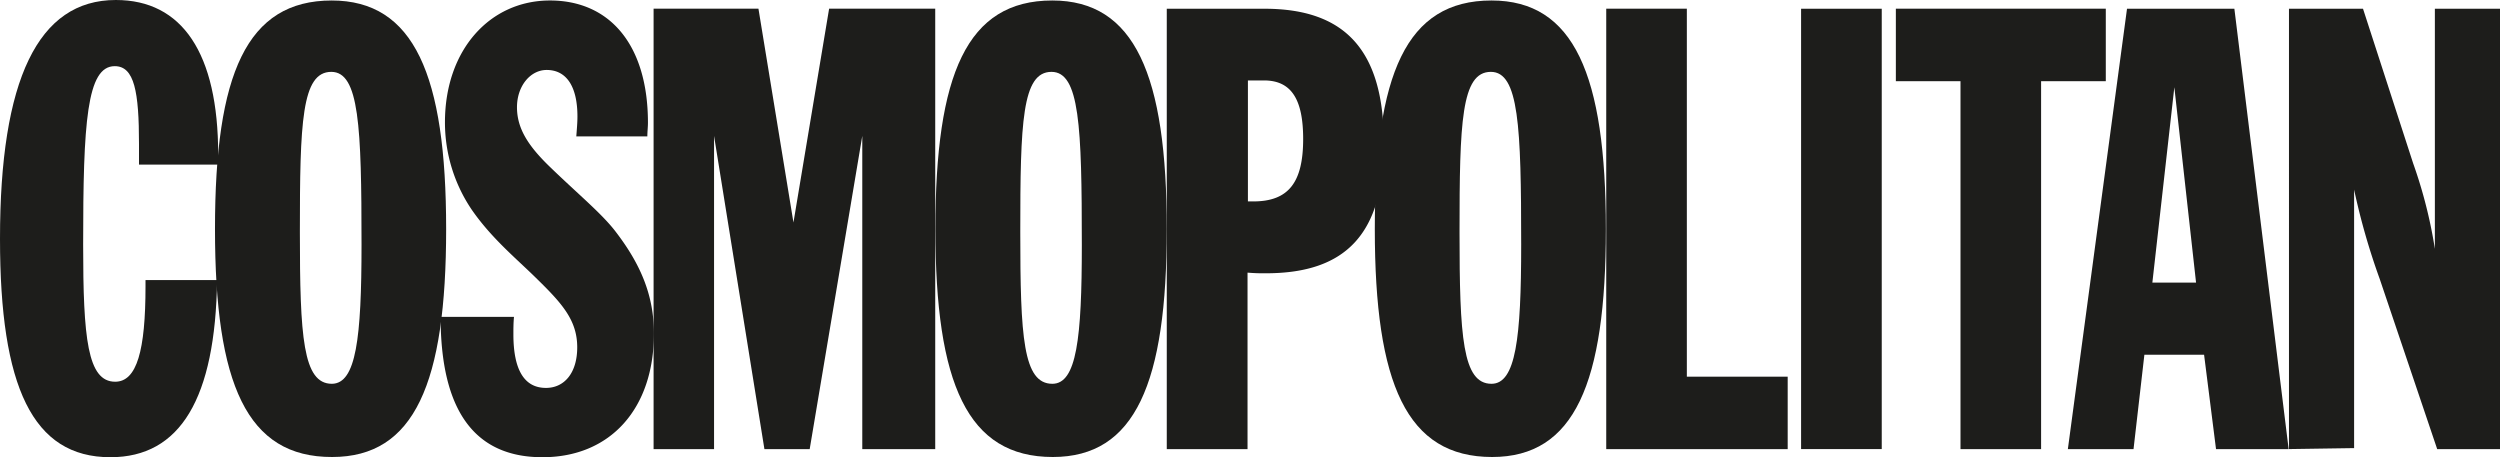
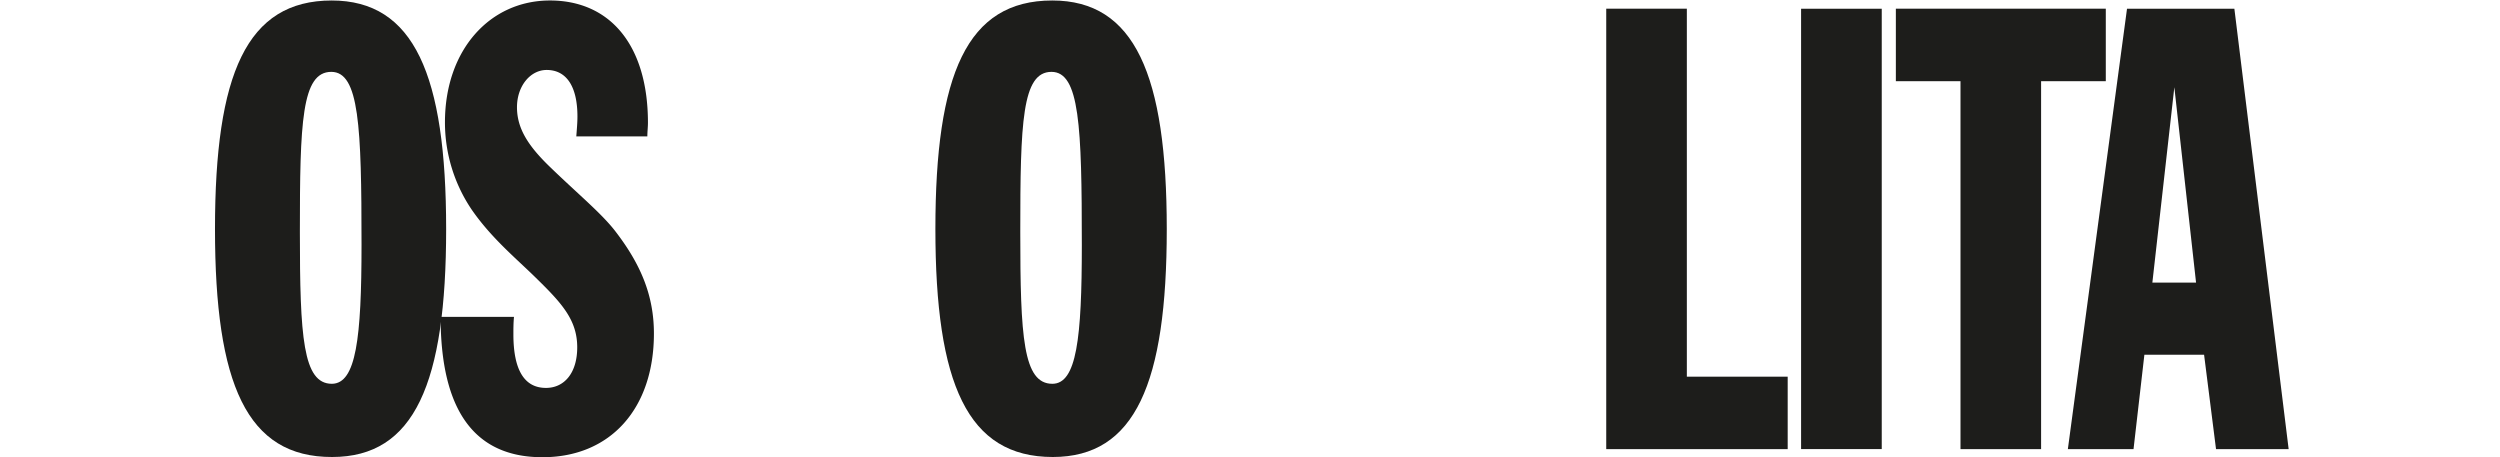
<svg xmlns="http://www.w3.org/2000/svg" viewBox="0 0 460.61 84.24">
  <style>path,polyline,rect{fill:#1D1D1B;}</style>
-   <path transform="translate(-14.39 -24.06)" d="M289.19,24.15c15.2,0,21.07,13.7,21.07,42.11s-5.78,42-20.95,42c-15.75,0-21.62-13.47-21.62-42s5.76-42.11,21.5-42.11m5.47,45c0-21.86-.44-31.85-5.59-31.85-5.45,0-5.77,9.32-5.77,29.54,0,19.29.56,27.93,5.89,27.93,4.47,0,5.47-8.38,5.47-25.62" />
-   <path transform="translate(-14.39 -24.06)" d="M34.73,108.3c-14.35,0-20.34-13-20.34-40.24,0-29.3,7-44,21.34-44,12.21,0,18.86,9.76,18.86,28.49v1.84H40v-3.8c0-9.64-.85-14.34-4.47-14.34-5.15,0-5.82,10.34-5.82,32.87,0,17.24.79,25.27,5.9,25.27,4,0,5.59-5.75,5.59-17.59V75.66H54.39c-.32,21.8-6.77,32.64-19.66,32.64" />
  <path transform="translate(-14.39 -24.06)" d="M75.48,24.15c15.2,0,21.11,13.7,21.11,42.11s-5.82,42-21,42C59.86,108.3,54,94.83,54,66.26s5.82-42.11,21.53-42.11m5.47,45c0-21.86-.44-31.85-5.57-31.85-5.47,0-5.79,9.32-5.79,29.54,0,19.29.56,27.93,5.9,27.93C80,94.74,81,86.36,81,69.12" />
  <path transform="translate(-14.39 -24.06)" d="M109.09,82.44c-.11,1.14-.11,2.19-.11,3.21,0,6.55,2,9.88,6,9.88,3.4,0,5.76-2.77,5.76-7.48,0-4.93-2.72-8-7.31-12.5-3.83-3.8-8.42-7.49-12.15-12.89a28.68,28.68,0,0,1-4.91-16.07c0-13.36,8.3-22.44,19.34-22.44s18.06,8.18,18.06,22.53c0,.82-.11,1.64-.11,2.51H120.57c.09-1.22.21-2.51.21-3.65,0-5.64-2.08-8.59-5.67-8.59-3,0-5.47,2.95-5.47,6.87s2.08,7.12,6,10.92c5.22,5.06,9.69,8.71,12.23,12.07,4.59,6,7,11.72,7,18.7,0,13.82-8,22.79-20.54,22.79S95.57,99.65,95.57,82.44h13.52" />
-   <polyline points="120.42 1.6 139.74 1.6 146.19 40.99 152.76 1.6 172.31 1.6 172.31 82.75 158.87 82.75 158.87 25.04 149.18 82.75 140.84 82.75 131.56 25.04 131.56 82.75 120.42 82.75 120.42 1.6" />
  <path transform="translate(-14.39 -24.06)" d="M208.26,24.15c15.2,0,21.1,13.7,21.1,42.11s-5.82,42-21,42c-15.72,0-21.63-13.47-21.63-42s5.79-42.11,21.54-42.11m5.44,45c0-21.86-.42-31.85-5.59-31.85-5.43,0-5.75,9.32-5.75,29.54,0,19.29.52,27.93,5.91,27.93,4.47,0,5.43-8.38,5.43-25.62" />
-   <path transform="translate(-14.39 -24.06)" d="M229.36,25.67h18c15,0,22,7.8,22,24.8,0,16.57-6.9,23.94-21.73,23.94a33.25,33.25,0,0,1-3.39-.12v32.52H229.36V25.67m14.95,13.21V61.17h1c6.54,0,9.18-3.56,9.18-11.51,0-7.34-2.2-10.78-7.22-10.78Z" />
  <polyline points="295.94 1.6 310.79 1.6 310.79 69.4 329.37 69.4 329.37 82.75 295.94 82.75 295.94 1.6" />
  <rect height="81.13" width="14.86" y="1.61" x="331.84" />
  <polyline points="349.3 1.6 387.98 1.6 387.98 14.96 376.06 14.96 376.06 82.75 361.21 82.75 361.21 14.96 349.3 14.96 349.3 1.6" />
  <path transform="translate(-14.39 -24.06)" d="M406.28,25.67h19.78l10,81.14H422.68l-2.2-17.39h-11l-2,17.39h-12.1l10.9-81.14M419,76.13l-4-36-4.05,36Z" />
-   <path transform="translate(-14.39 -24.06)" d="M436.09,25.67h13.67L459,54.16A87.08,87.08,0,0,1,463,69.91V25.67h12v81.14H463.43l-10.6-31.38A125.48,125.48,0,0,1,448.12,59v47.62l-12,.18V25.67" />
</svg>